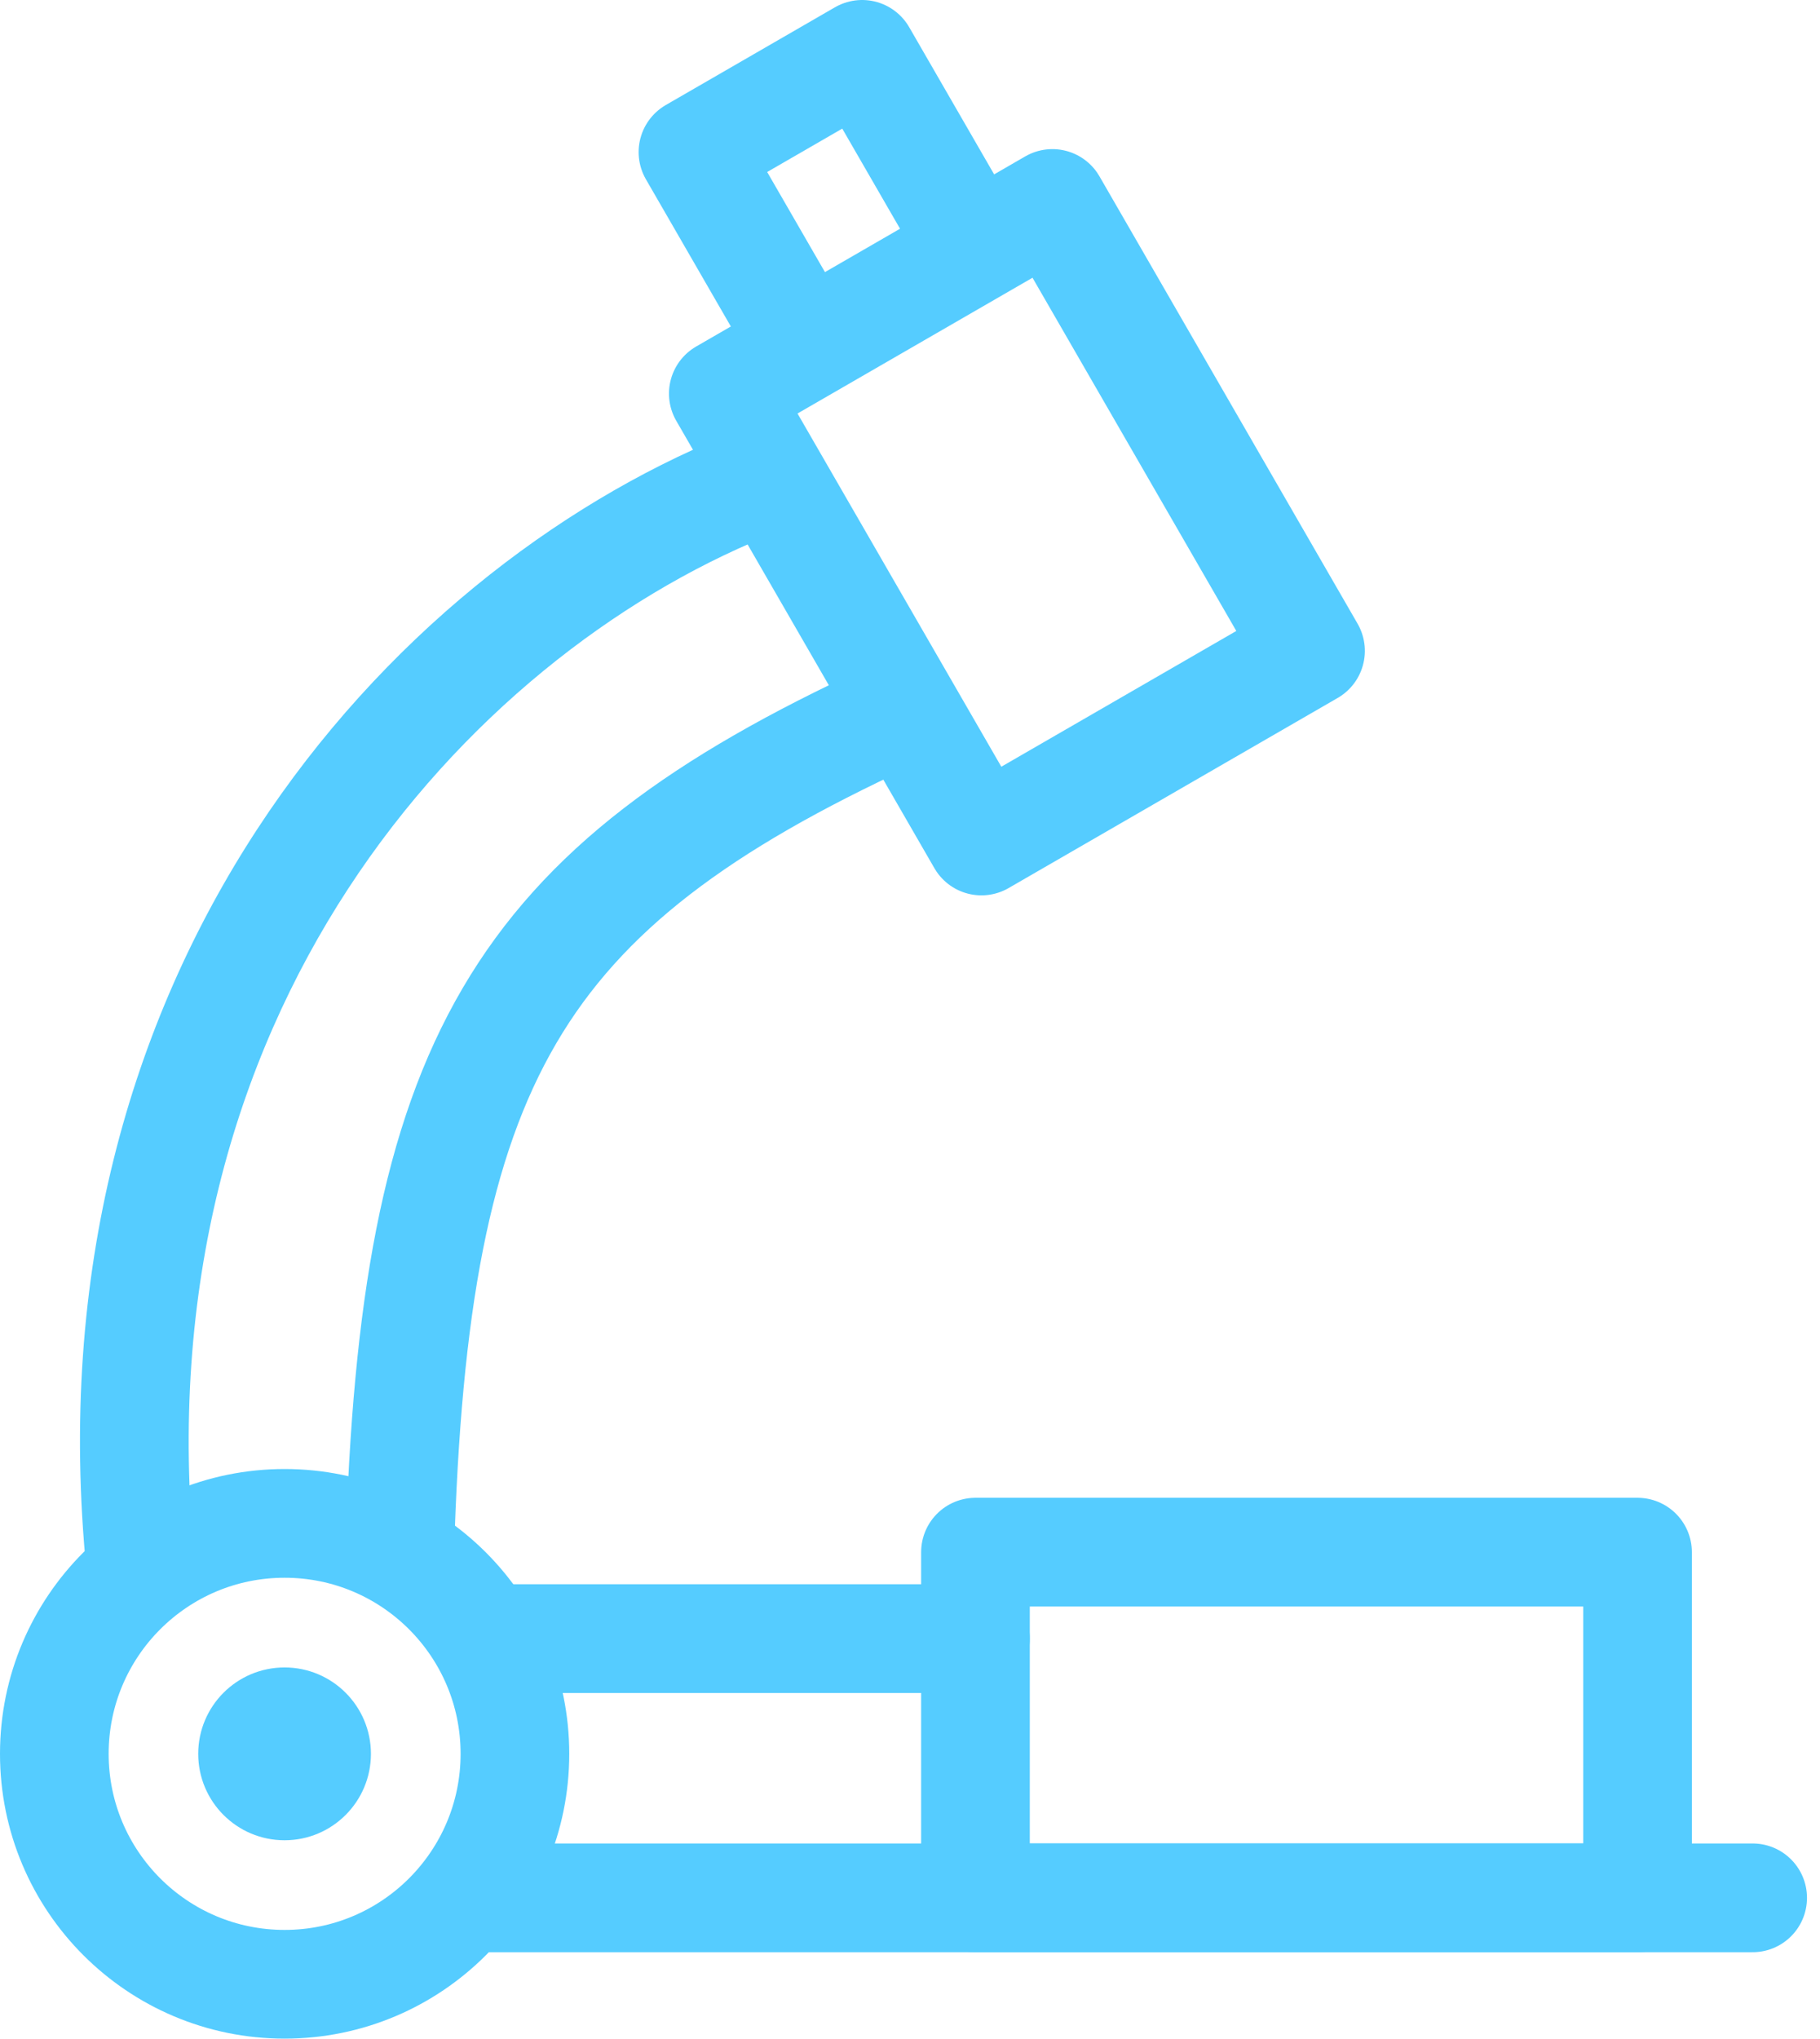
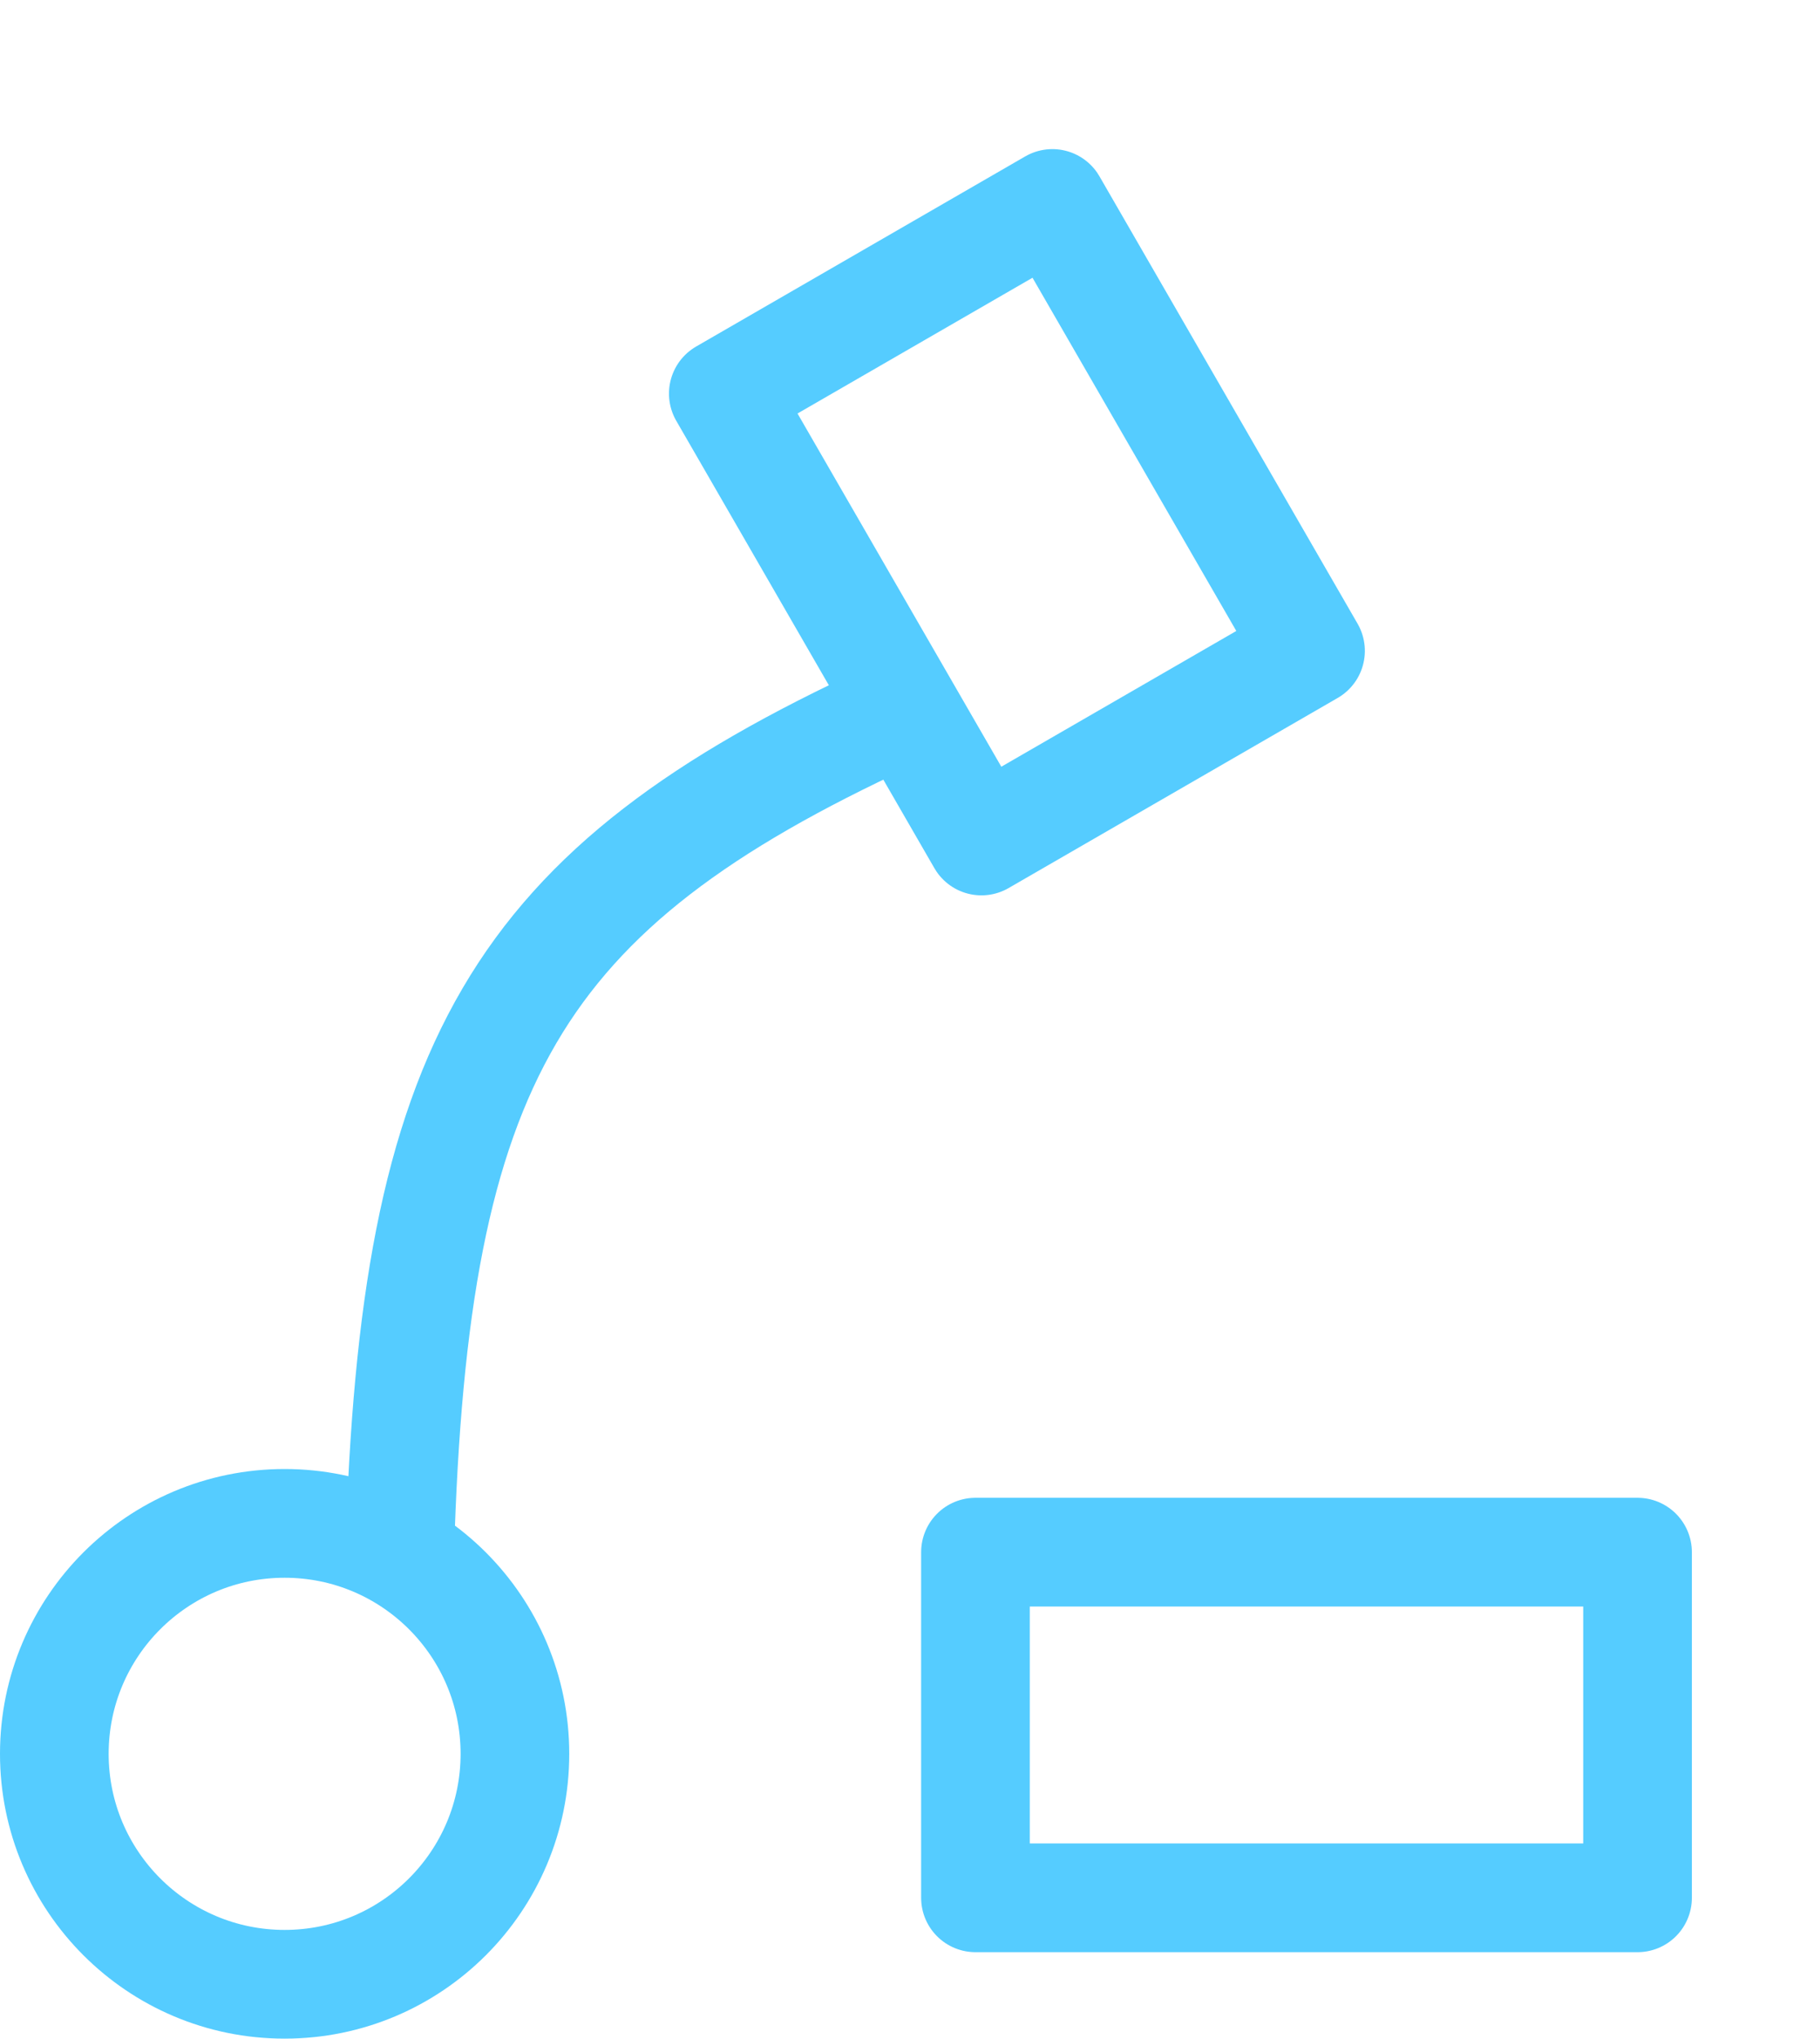
<svg xmlns="http://www.w3.org/2000/svg" width="67" height="75" viewBox="0 0 67 75" fill="none">
-   <path d="M35.781 9.001L31.738 2L25.51 5.596L29.553 12.597" stroke="#55CCFF" stroke-width="4" stroke-linejoin="round" />
  <rect x="38.742" y="7.486" width="19.005" height="13.989" transform="rotate(60 38.742 7.486)" stroke="#55CCFF" stroke-width="4" stroke-linejoin="round" />
-   <path d="M3.188 57.832C3.298 58.931 4.278 59.733 5.377 59.623C6.477 59.514 7.278 58.533 7.169 57.434L3.188 57.832ZM7.169 57.434C5.15 37.242 17.235 24.227 28.191 19.746L26.676 16.043C14.318 21.099 0.969 35.637 3.188 57.832L7.169 57.434Z" fill="#55CCFF" />
  <path d="M14.715 57.104C15.245 39.089 18.954 32.731 32.73 26.373" stroke="#55CCFF" stroke-width="4" stroke-linecap="round" />
  <circle cx="10.478" cy="64.522" r="8.478" stroke="#55CCFF" stroke-width="4" />
-   <circle cx="10.476" cy="64.523" r="2.679" fill="#55CCFF" stroke="#55CCFF" />
  <rect x="35.91" y="57.103" width="24.373" height="12.716" stroke="#55CCFF" stroke-width="4" stroke-linejoin="round" />
-   <path d="M17.895 60.283H35.909" stroke="#55CCFF" stroke-width="4" stroke-linecap="round" />
-   <path d="M17.895 69.82L64.521 69.82" stroke="#55CCFF" stroke-width="4" stroke-linecap="round" />
</svg>